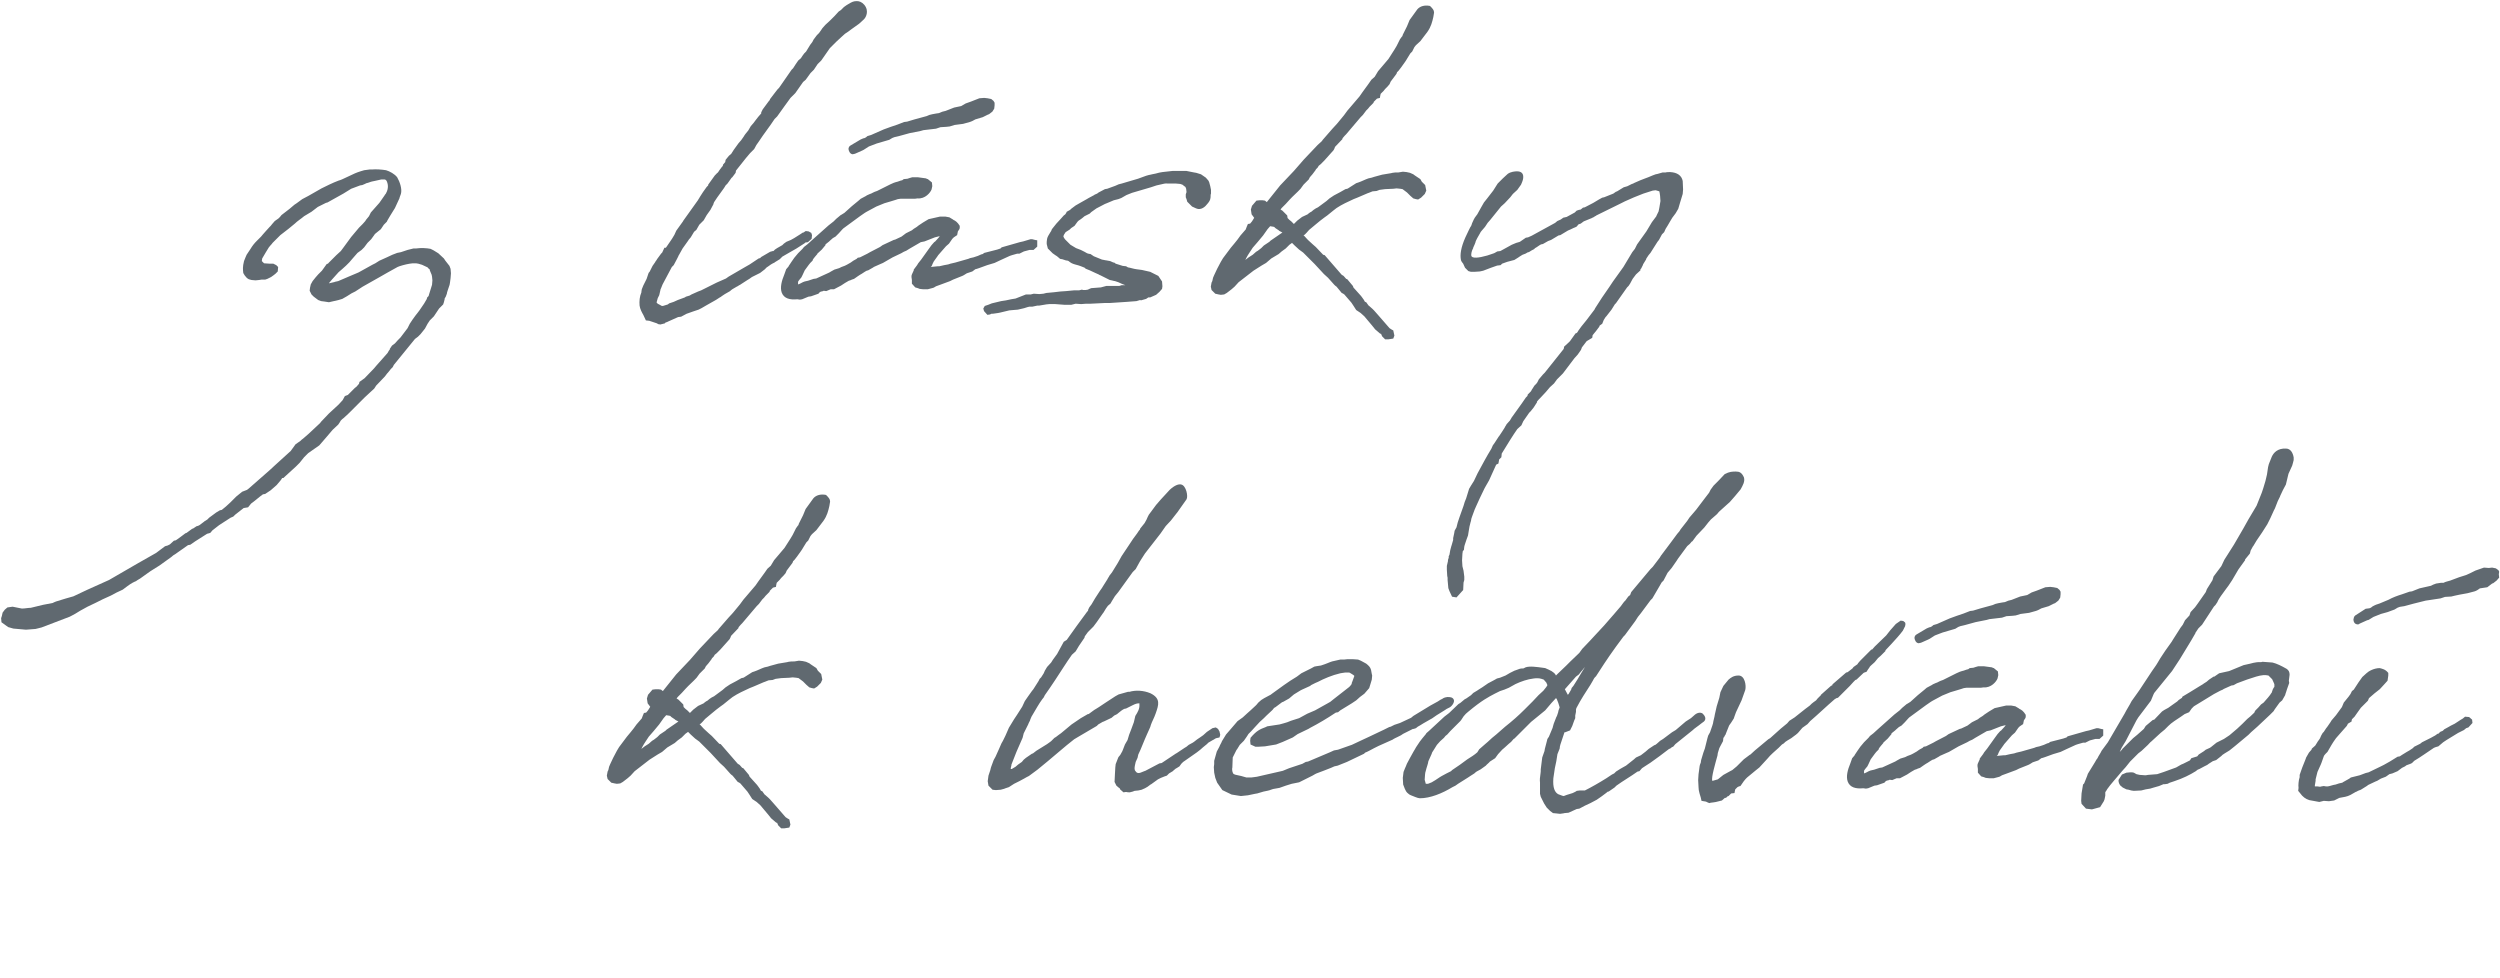
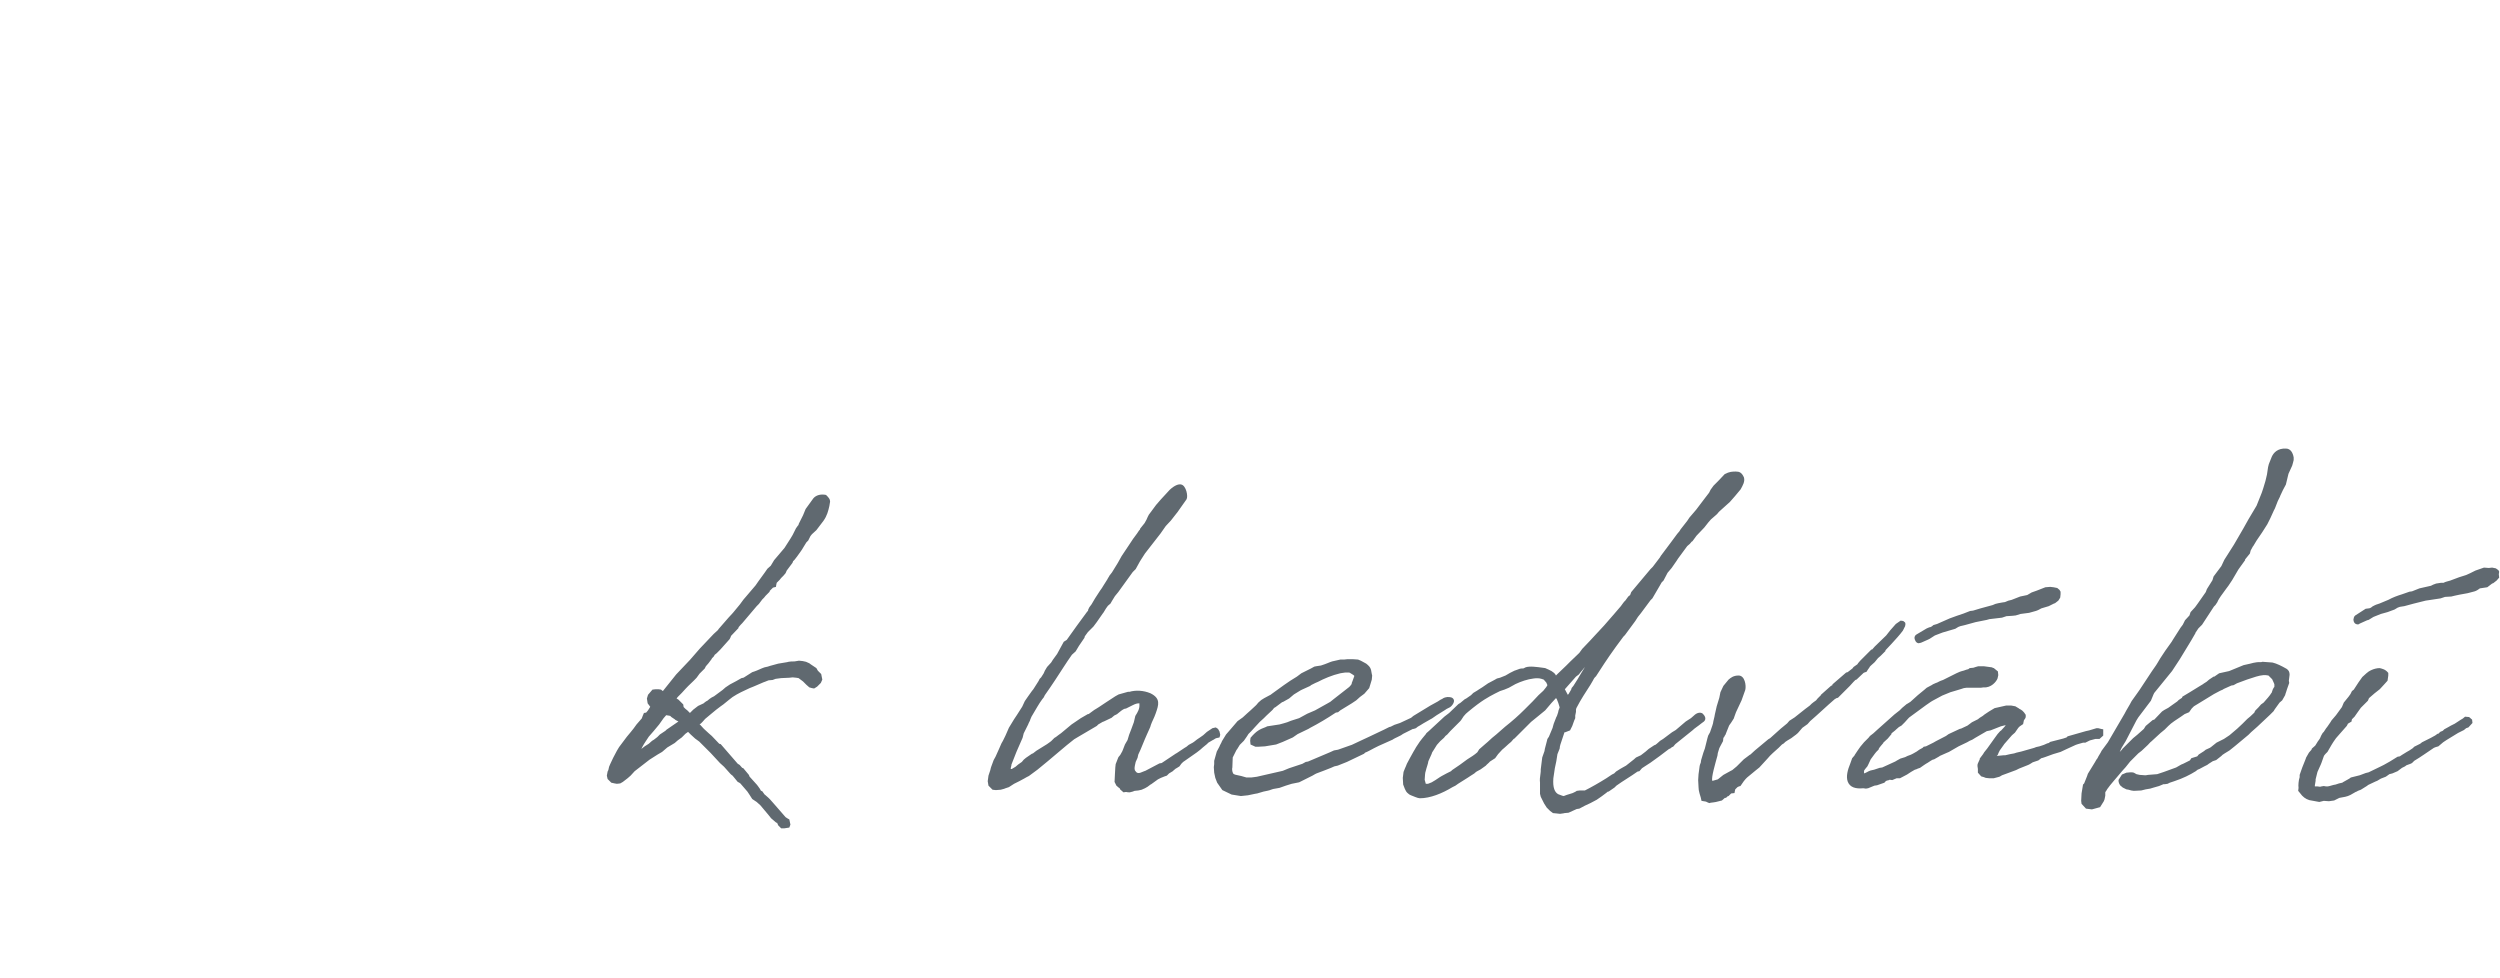
<svg xmlns="http://www.w3.org/2000/svg" width="363" height="142" viewBox="0 0 363 142" fill="none">
-   <path d="M47.761 41.139L48.462 40.977C48.462 40.977 48.569 40.977 48.623 40.923L49.108 40.815L50.239 40.331L50.615 40.169L52.015 39.577L52.123 39.523L53.092 38.985L54.062 38.446L54.492 38.231L55.085 37.854L56.161 37.369L56.969 36.992L57.669 36.723L58.208 36.615L59.177 36.292L60.038 36.077H60.415C61.115 35.969 61.977 36.023 62.515 36.131L62.946 36.346L63.646 36.777L64.454 37.531L64.669 37.854L65.261 38.608L65.423 39.038L65.477 39.685L65.423 40.385C65.369 40.761 65.315 41.408 65.208 41.569L64.992 42.215C64.939 42.323 64.885 42.592 64.885 42.646L64.723 43.077L64.561 43.346V43.454L64.454 43.885L64.346 44.208L63.754 44.8L63 45.931L62.408 46.523L62.085 47.008L61.708 47.708L61.062 48.515L60.685 48.892L60.254 49.215L57.185 52.985L57.023 53.308L56.754 53.577L56.323 54.115L56.215 54.223L55.892 54.654L54.761 55.839L54.654 55.946C54.546 56.054 54.438 56.323 54.331 56.431L53.685 57.023L52.931 57.723L50.669 59.985L49.915 60.685C49.808 60.739 49.592 60.954 49.485 61.062C49.377 61.223 49.215 61.546 49.108 61.654L48.3 62.408L47.385 63.485L46.361 64.669L44.746 65.8L44.154 66.392L43.508 67.2L42.969 67.739L41.139 69.408H40.977L40.761 69.731L40.169 70.431L39.308 71.185L38.5 71.723L38.177 71.777C37.639 72.154 36.992 72.746 36.454 73.123L36.023 73.662L35.377 73.769L34.139 74.739L33.869 75.008L33.492 75.169L31.823 76.246L30.854 77L30.531 77.377L30.154 77.485H30.1L28.323 78.615L27.623 79.1L27.3 79.154L26.385 79.8L25.846 80.177L25.469 80.446C25.254 80.554 25.038 80.715 24.877 80.877L23.154 82.115L22.292 82.654C21.646 83.031 21 83.569 20.354 84C20.192 84.108 19.869 84.269 19.762 84.377C19.492 84.485 19.115 84.646 18.469 85.131L17.823 85.615L16.908 86.046L16.1 86.477L14.915 87.015L13.946 87.5L12.708 88.092L11.631 88.685L10.931 89.115L10.123 89.546L6.031 91.108L5.169 91.323L3.769 91.431L1.938 91.269L1.185 91.054L0.215 90.354L0.162 89.761L0.269 89.439L0.377 88.954L0.7 88.523L1.077 88.2L1.831 88.092L3.177 88.362C3.608 88.362 4.092 88.254 4.469 88.254L6.246 87.823L7.646 87.554C7.7 87.5 8.023 87.392 8.131 87.338L9.531 86.908L10.662 86.585L12.6 85.669L15.831 84.215L19.923 81.846L22.669 80.285L23.962 79.315L24.338 79.208L24.662 79.046L25.254 78.508L25.523 78.454C25.954 78.185 26.546 77.7 26.923 77.431L27.085 77.377L27.892 76.785L28.054 76.731L28.538 76.408L28.754 76.354L28.969 76.246L29.615 75.761L29.669 75.708L30.1 75.439L30.369 75.169L31.392 74.415L31.931 74.092L32.2 74.038L32.792 73.554L33.438 72.962L34.3 72.1L35.161 71.4L35.861 71.131L36.077 70.969L39.146 68.277L39.846 67.631L42.215 65.477L42.915 64.508L43.615 64.023L43.669 63.969C43.723 63.915 43.885 63.754 43.992 63.7L44.8 63L46.469 61.438L46.631 61.223L47.761 60.038L49.161 58.746L49.754 58.1L50.077 57.508L50.508 57.346L51.531 56.323L51.746 56.161L52.123 55.731C52.177 55.623 52.177 55.515 52.177 55.462L52.931 54.923L54.331 53.469L54.6 53.146L56.269 51.261L56.485 50.885L56.592 50.777V50.669L56.915 50.185L57.346 49.861C57.508 49.646 57.992 49.161 58.154 49L59.177 47.654L59.5 47.008L59.931 46.361L60.361 45.769L60.577 45.5C60.739 45.285 61.008 44.962 61.492 44.208L61.6 44.046L61.977 43.4C61.977 43.185 62.085 43.131 62.246 42.969V42.915L62.731 41.354C62.731 41.139 62.785 40.923 62.785 40.708L62.731 40.169L62.677 39.9L62.408 39.254V39.146C62.354 39.092 62.139 38.931 62.085 38.823L61.277 38.446L60.739 38.285C60.577 38.285 60.523 38.231 60.415 38.231H59.931C59.339 38.285 58.639 38.446 57.992 38.661L57.723 38.769L56.269 39.577L55.139 40.223L52.661 41.623L51.585 42.323L51.477 42.377L51.046 42.592C50.669 42.861 50.077 43.185 49.7 43.4L49.161 43.562L48.731 43.669L48.462 43.723L47.761 43.885L47.062 43.777L46.631 43.723L46.2 43.562L45.554 43.077L45.231 42.754L44.962 42.215L45.015 41.785L45.123 41.3L45.392 40.815L45.823 40.277L46.2 39.846L46.739 39.308L47.438 38.339L47.6 38.285C47.654 38.285 47.654 38.231 47.708 38.177L48.839 37.046L49.485 36.454L49.808 36.023L50.992 34.408L52.123 33.062L52.661 32.523L53.092 32.038V31.985L53.577 31.392L53.846 30.854L55.085 29.454L55.839 28.377C55.892 28.215 56 28.215 56.054 28.054C56.269 27.677 56.323 27.354 56.323 27.031C56.323 26.762 56.215 26.385 56.108 26.223C56 26.115 55.946 26.061 55.839 26.061H55.354L54.385 26.277L54.115 26.331C53.792 26.385 53.523 26.546 53.2 26.6L52.985 26.708L52.608 26.869L52.285 26.923L50.992 27.408L49.861 28.108L47.546 29.4L47.331 29.454L46.146 30.046L45.231 30.746L44.154 31.392C43.723 31.769 43.185 32.092 42.808 32.469L41.892 33.223L40.708 34.139L39.577 35.269C39.523 35.377 39.361 35.538 39.308 35.592L39.038 35.915L38.608 36.615L38.069 37.531C38.069 37.692 38.015 37.746 38.015 37.908L38.339 38.231L39.146 38.285H39.685L40.115 38.5L40.385 38.769L40.331 39.415L40.008 39.739L39.739 39.954L39.361 40.223L38.823 40.492L38.5 40.6H37.962L37.639 40.654L37.1 40.708L36.508 40.654L36.131 40.546C35.646 40.331 35.323 39.631 35.323 39.631C35.269 39.146 35.215 38.769 35.431 37.908L35.646 37.369L35.808 36.992L36.346 36.185C36.669 35.646 36.938 35.323 37.315 34.946L37.908 34.354L38.177 34.031L38.608 33.546L39.146 32.954L39.308 32.792L39.523 32.523L39.9 32.092L40.438 31.715L40.654 31.5L40.869 31.231L42.054 30.315L42.754 29.723L43.077 29.508L43.885 28.915L44.8 28.431L46.685 27.354C47.331 27.031 48.3 26.546 49.161 26.223C49.538 26.115 49.646 26.061 50.669 25.577C51.208 25.308 51.8 25.038 52.339 24.877L52.877 24.715L53.685 24.608H54.008C54.6 24.554 55.408 24.608 56.054 24.715C56.592 24.877 57.292 25.254 57.669 25.738C58.046 26.385 58.423 27.462 58.208 28.162C58.154 28.377 58.046 28.538 57.992 28.808L57.346 30.208L57.077 30.639L56.646 31.338C56.538 31.554 56.269 31.931 56.161 32.2L55.731 32.631L55.623 32.792L55.3 33.277L54.438 33.977L54.331 34.139L53.9 34.731L53.361 35.269L52.877 35.915L52.5 36.292L51.908 36.723L51.154 37.585C50.669 38.231 49.861 38.931 49.161 39.523L48.192 40.6L47.923 40.923L47.869 40.977L47.761 41.139ZM102.774 41.677L104.066 41.031C104.713 40.761 105.036 40.6 105.413 40.438L105.79 40.169L108.105 38.823L108.859 38.392L109.343 38.069L110.151 37.531L110.366 37.477L110.528 37.315L111.82 36.562L112.197 36.454H112.305L112.52 36.239L112.843 36.023L113.597 35.592L113.813 35.377L114.19 35.108L114.836 34.839L115.32 34.569L116.343 33.923C116.451 33.815 116.559 33.761 116.666 33.761L116.99 33.546L117.42 33.6L117.797 33.815L117.905 34.139L117.851 34.677L117.313 35.161L116.936 35.215L116.828 35.323C115.859 35.969 115.32 36.292 114.62 36.669L113.597 37.261L113.22 37.639L112.52 38.069L112.466 38.123C112.09 38.285 111.766 38.5 111.497 38.715C111.282 38.823 111.174 38.985 111.066 39.092L110.366 39.631L109.182 40.223L108.805 40.492L108.536 40.654L107.62 41.246L107.459 41.354C107.297 41.408 107.136 41.569 106.974 41.623L106.328 42C106.22 42.054 106.005 42.269 106.005 42.269L105.251 42.7L104.766 43.023L104.713 43.077C104.39 43.239 104.066 43.508 103.743 43.669L102.505 44.369L101.859 44.746L101.428 44.962L100.62 45.231L99.867 45.5L99.705 45.554L98.897 45.985L98.466 46.038L97.013 46.685L96.797 46.792H96.689L96.528 46.954L95.882 47.115L95.559 47.062L95.397 46.954L94.266 46.577C94.159 46.577 93.836 46.523 93.782 46.523L93.405 45.715C93.243 45.446 92.92 44.854 92.867 44.369C92.813 43.723 92.867 43.077 93.136 42.431V42.323L93.189 42L93.405 41.462L93.889 40.492L94.159 39.685C94.213 39.523 94.32 39.523 94.374 39.361L94.751 38.608L95.128 38.069C95.182 37.908 95.343 37.8 95.397 37.639L95.99 36.831L96.151 36.669L96.474 35.969H96.689L97.389 34.946L97.605 34.623L97.928 34.085L98.197 33.492L99.166 32.146L99.22 32.038L101.374 29.023C101.428 28.861 101.536 28.808 101.59 28.646L102.074 27.892L102.613 27.139L102.828 26.923V26.815L103.797 25.469L104.013 25.254C104.066 25.146 104.228 25.092 104.282 24.985L104.497 24.662L104.82 24.231L104.928 24.123C104.982 24.015 104.982 23.962 104.982 23.908L105.305 23.531C105.305 23.423 105.359 23.262 105.359 23.208L105.843 22.615L106.166 22.346L106.543 21.754L107.243 20.785L107.62 20.354L107.997 19.815C108.105 19.6 108.374 19.277 108.643 18.954L109.02 18.308L109.397 17.877L109.72 17.446C109.882 17.231 110.097 16.962 110.097 16.962L110.474 16.531L110.528 16.477V16.315L110.743 15.885L111.659 14.646L111.766 14.539C111.766 14.485 111.82 14.377 111.82 14.377L112.52 13.461L112.897 12.977L113.113 12.761L114.943 10.123L115.159 9.908C115.374 9.531 115.697 9.1 115.913 8.777L116.29 8.454C116.397 8.238 116.666 7.915 116.774 7.754L117.043 7.485L117.636 6.515L117.959 6.085L118.12 5.762L118.605 5.115L118.928 4.792L119.197 4.415L119.413 4.092L119.843 3.608L120.597 2.908L121.19 2.315L121.782 1.669L122.105 1.454L122.536 1.023L122.913 0.754L123.182 0.592C123.72 0.269 123.936 0.162 124.42 0.162C124.743 0.162 125.12 0.269 125.497 0.7C126.251 1.615 125.713 2.585 125.39 2.854L124.743 3.446L123.613 4.254L123.182 4.577L122.697 4.9L122.159 5.385L121.459 6.031L120.49 7L119.251 8.777L118.713 9.315L118.174 10.123L117.69 10.608L116.99 11.577L116.613 11.9L115.482 13.515L114.782 14.215L113.92 15.4L112.843 16.908L112.466 17.285C111.766 18.361 110.905 19.439 110.205 20.515L109.828 21.054L109.505 21.646L108.913 22.238L108.32 22.939L106.866 24.769C106.866 24.877 106.813 24.985 106.813 25.092L106.328 25.738C106.274 25.792 106.166 25.846 106.166 25.9L105.628 26.654L105.359 26.923L105.197 27.192L105.09 27.354L104.12 28.7L103.69 29.346C103.636 29.454 103.582 29.615 103.582 29.669L103.151 30.477L102.613 31.231L102.182 31.985L101.536 32.631L101.105 33.385L100.782 33.654L100.297 34.462C100.19 34.623 100.028 34.731 99.92 34.946L99.113 36.077L98.574 37.046C98.52 37.1 98.52 37.1 98.52 37.154L98.305 37.585L97.82 38.5L97.551 38.769L96.205 41.3L95.99 41.839C95.936 41.892 95.882 42.108 95.882 42.161L95.72 42.861L95.505 43.292L95.343 43.885V43.938L95.559 44.154H95.613L96.097 44.423H96.259L96.959 44.208L97.174 44.046L97.82 43.831L98.413 43.562L99.436 43.185L99.597 43.077L100.136 42.915L100.405 42.754L101.374 42.323L101.805 42.161L102.774 41.677ZM133.754 37.692L134.83 36.185L135.261 35.592L135.692 35.108H135.746L136.284 34.515L136.446 34.3H136.392L135.746 34.462L134.238 35.054L133.7 35.161L132.03 36.131L131.6 36.4L131.223 36.562L130.846 36.777L129.607 37.369L128.207 38.177L127.83 38.339L126.861 38.769L126.807 38.823L126.054 39.254L125.838 39.308C125.515 39.469 125.192 39.739 124.869 39.9L124.546 40.115L124.007 40.492L123.684 40.6C123.63 40.654 123.307 40.761 123.254 40.761C122.877 40.977 122.5 41.192 122.123 41.462L121.1 42H120.615L119.969 42.269L119.592 42.215C119.484 42.323 119.377 42.269 119.107 42.377C119 42.431 118.838 42.646 118.838 42.646L117.761 43.023L117.384 43.077L116.469 43.454L116.146 43.508L115.769 43.454C114.692 43.562 113.83 43.346 113.507 42.485C113.238 41.731 113.507 40.761 113.884 39.846L114.154 39.092L114.477 38.715C114.477 38.715 114.53 38.661 114.53 38.608L114.961 37.962L115.338 37.423L115.877 36.777L116.523 36.131L116.738 35.861L117.223 35.485L117.815 34.946L120.292 32.739L121.046 32.146L121.423 31.769L122.069 31.231L122.177 31.177L122.607 30.908L123.684 29.939L124.6 29.185L124.977 28.861L125.784 28.431L125.838 28.377L126.323 28.162L126.484 28.108C126.646 28.054 126.807 27.892 127.346 27.731L129.284 26.762L129.769 26.546L130.092 26.439C130.415 26.385 130.684 26.223 131.007 26.169L131.223 26.008L131.761 25.954L132.084 25.846L132.461 25.738H133.269L134.454 25.9C134.507 25.954 134.669 26.008 134.723 26.008L135.315 26.492L135.369 27.031L135.261 27.515C135.1 27.946 134.346 28.915 133.215 28.808C133.107 28.808 132.946 28.861 132.838 28.861H130.738L130.361 28.915L130.038 29.023L129.338 29.238L128.423 29.508L127.238 29.992L125.838 30.746L125.569 30.908L124.869 31.392L122.446 33.169L122.284 33.331L121.8 33.869L121.315 34.354L120.938 34.569L120.507 34.946L120.4 35.054L119.861 35.485V35.592L119.323 36.239L118.677 36.831V36.885L118.354 37.261L118.138 37.531L118.03 37.692C118.03 37.746 117.977 37.854 117.977 37.854L117.654 38.177L117.438 38.446L116.846 39.254L116.523 39.954L116.361 40.277L116.092 40.6L115.93 40.815L115.877 40.923V41.3C116.254 41.192 116.469 40.977 116.846 40.869L117.33 40.761L118.138 40.492L118.515 40.438L120.4 39.577L120.669 39.415L121.154 39.146L121.854 38.931L122.177 38.769C122.607 38.608 122.607 38.661 123.523 38.123L123.9 37.854L124.384 37.585L124.546 37.423L124.869 37.369L125.515 37.046L125.946 36.831L126.323 36.615L127.777 35.861L128.154 35.592L129.769 34.839L129.984 34.785L130.9 34.354L131.546 33.869L132.407 33.438L132.677 33.223L133.107 32.954L133.377 32.739L134.023 32.308L134.83 31.823L136.5 31.446H137.254L137.846 31.554L138.384 31.877L138.438 31.931C138.707 32.038 139.03 32.254 139.354 32.792V33.115L139.3 33.277L139.084 33.6L138.977 34.139L138.492 34.462L138.277 34.677L137.792 35.377L137.361 35.754L136.23 37.046L136.123 37.208L135.584 37.962L135.423 38.285L135.315 38.554C135.261 38.715 135.154 38.715 135.154 38.769C135.315 38.769 135.423 38.715 135.638 38.715L136.177 38.661H136.392L137.092 38.5L137.684 38.392L138.007 38.285L138.707 38.123L140.592 37.585L140.861 37.477L141.346 37.369L141.992 37.154L142.477 36.938L142.692 36.885L142.907 36.723L144.792 36.239L145.277 36.077L145.438 35.915L148.077 35.161L148.561 35.054L149.638 34.731C149.692 34.731 150.015 34.731 150.069 34.785C150.23 34.839 150.554 34.892 150.607 34.892V35.808L150.069 36.292H149.477L148.669 36.508L148.023 36.831H147.7L146.946 37.046L146.623 37.154L145.33 37.746L144.415 38.177L143.338 38.5L142.154 38.931L141.83 39.038L141.615 39.092L141.184 39.415L140.7 39.577L140.377 39.685L139.946 39.954L139.73 40.062L138.384 40.6L137.954 40.815L136.5 41.354L135.907 41.569C135.8 41.623 135.584 41.785 135.53 41.785L134.723 42H134.023L133.538 41.946L133.269 41.839L132.892 41.731L132.407 41.192V40.654C132.354 40.385 132.3 40.062 132.407 39.846L132.677 39.254V39.146L133.161 38.5L133.323 38.231L133.754 37.692ZM133.7 19.008L132.084 19.331L130.523 19.762C129.984 19.923 129.823 19.815 129.123 20.3L128.207 20.569L127.292 20.838L126.161 21.269L125.407 21.754L125.192 21.861L124.223 22.292C124.115 22.346 124.061 22.346 123.792 22.4C123.415 22.346 123.254 21.969 123.2 21.646C123.2 21.431 123.307 21.215 123.523 21.108L124.977 20.246L125.354 20.085C125.515 20.085 125.73 19.977 125.946 19.762C126.107 19.708 126.323 19.654 126.484 19.6L126.969 19.385L128.315 18.792C129.015 18.523 129.661 18.308 130.307 18.092L131.277 17.715L131.707 17.662L132.784 17.338L134.561 16.854L134.938 16.692L135.369 16.585L135.961 16.477L136.338 16.423C136.661 16.262 136.984 16.154 137.307 16.1L138.546 15.615L139.569 15.4L140.215 15.023L140.969 14.754L142.207 14.269L142.907 14.215L143.392 14.269L143.93 14.377L144.254 14.646L144.415 14.915V15.292L144.361 15.777L144.092 16.208L143.607 16.585L143.446 16.639L142.692 17.015L141.615 17.338C141.454 17.446 141.023 17.662 140.807 17.715L139.838 17.985L138.6 18.146L137.9 18.361L137.415 18.415L136.554 18.469L135.907 18.685L134.077 18.9L133.7 19.008ZM175.837 27.569V28.108C175.783 28.215 175.783 28.323 175.783 28.377C175.783 28.754 175.783 29.077 175.298 29.615C175.029 29.992 174.383 30.585 173.683 30.262L173.09 29.992L172.39 29.292L172.283 28.915L172.175 28.646V28.215L172.283 27.892L172.229 27.408L172.121 27.139L171.96 27.031L171.69 26.815L171.367 26.708C171.152 26.708 170.99 26.654 170.775 26.654H169.537C169.267 26.6 169.052 26.654 167.921 26.923L167.114 27.192L164.367 28L163.56 28.323L162.806 28.754L162.375 28.915L161.729 29.077L160.706 29.508L160.437 29.615L159.198 30.262L158.444 30.8L158.229 31.015L157.475 31.392L157.152 31.662L156.937 31.823L156.614 32.038L156.452 32.2L156.021 32.792L155.537 33.115L155.321 33.331L154.729 33.708C154.567 33.923 154.406 34.192 154.406 34.354L154.514 34.569L154.675 34.785L155.429 35.538L155.698 35.7L156.237 36.023C156.452 36.077 156.721 36.239 156.937 36.292L157.475 36.562L157.852 36.777C157.96 36.831 158.229 36.885 158.337 36.885L158.821 37.208L160.006 37.692C160.167 37.692 160.437 37.8 160.598 37.8L161.19 37.908L161.675 38.123H161.783L161.998 38.285L163.021 38.608C163.183 38.608 163.344 38.661 163.506 38.661L163.775 38.823C164.152 38.877 164.583 39.038 165.014 39.092C165.229 39.092 165.606 39.2 165.821 39.2L167.006 39.469L168.19 40.062L168.729 40.869L168.783 41.569L168.729 41.946L168.352 42.377L167.867 42.808L167.006 43.185H166.737L166.414 43.4L165.66 43.615L165.552 43.562L165.014 43.723L163.614 43.831L161.19 43.992H160.49L158.337 44.1H157.69L156.99 44.154L156.183 44.1L155.537 44.261H154.621L153.221 44.154H152.36L151.821 44.208H151.875L150.906 44.369H150.637L149.883 44.531H149.452C149.129 44.585 148.806 44.746 148.483 44.8L147.783 44.962L147.137 45.015L146.544 45.069L145.198 45.392L144.929 45.446L144.175 45.554H143.96L143.744 45.661L143.367 45.715L142.883 45.177L142.775 44.8L142.99 44.423L143.475 44.261L144.014 44.046L145.36 43.723L146.06 43.615L146.814 43.454L147.46 43.346L148.967 42.754H149.667L150.098 42.646L150.906 42.7L151.498 42.646L151.929 42.538L153.06 42.431L153.975 42.323L154.783 42.269L155.914 42.161H156.667L157.098 42.054L157.26 42.108H157.637C157.798 42.108 157.798 42.054 157.96 42.054C158.014 42 158.337 41.892 158.444 41.839L159.844 41.731L160.652 41.515H162.537L162.86 41.408H163.398L162.967 41.246L162.375 40.977L161.89 40.815C161.729 40.815 161.514 40.708 161.406 40.708L161.137 40.654L159.737 39.954C159.629 39.954 159.575 39.846 159.521 39.846L159.037 39.631L158.229 39.254L157.69 39.038C157.529 38.985 157.583 38.877 157.367 38.823C157.044 38.715 156.937 38.608 156.075 38.392C155.698 38.285 155.483 38.177 155.16 37.908L155.052 37.854C154.944 37.854 154.783 37.8 154.729 37.8L154.244 37.639C154.137 37.639 153.975 37.585 153.921 37.585L153.544 37.261L153.329 37.1L153.383 37.154L152.844 36.777L152.144 36.077L151.983 35.431V35.108L152.037 34.677C152.09 34.408 152.252 34.139 152.521 33.708L152.629 33.546C152.629 33.492 152.737 33.331 152.737 33.277L153.383 32.469L154.029 31.769L154.46 31.285L154.675 31.123C154.729 31.069 154.89 30.8 154.89 30.746L155.375 30.477L155.537 30.315L156.183 29.831L156.937 29.4L157.798 28.915L158.067 28.754L158.875 28.323L158.929 28.269L159.306 28.108L159.521 27.946L160.437 27.462L160.76 27.408L161.944 26.977L162.429 26.762L162.86 26.654L164.314 26.223L165.229 25.954L166.414 25.523L166.79 25.415L167.06 25.361C167.06 25.361 167.114 25.361 167.275 25.308L167.814 25.2C168.137 25.092 168.46 25.038 168.783 24.985L170.237 24.823H172.283L173.36 25.038L173.683 25.092L174.383 25.308L175.083 25.792L175.46 26.223L175.567 26.439L175.729 27.031L175.837 27.569ZM197.565 17.015L195.465 19.492L195.249 19.708L194.926 20.085V20.192L193.849 21.323C193.795 21.485 193.688 21.754 193.634 21.808L192.288 23.315L191.749 23.854L191.48 24.069L191.318 24.338L191.049 24.608V24.662L190.565 25.308L190.188 25.738L190.026 26.061L189.272 26.815L188.841 27.408C188.357 27.946 187.711 28.485 187.226 29.023L186.688 29.615L186.095 30.208L185.934 30.423L186.203 30.585L186.903 31.285L186.957 31.662L187.226 31.931L187.495 32.146L187.872 32.523L188.357 32.038L189.057 31.5L189.865 31.123L189.918 31.069C190.026 31.015 190.134 30.854 190.403 30.746L190.726 30.477L191.049 30.262L191.372 30.1L192.611 29.185L193.041 28.808L193.688 28.377L194.603 27.892L195.357 27.462L195.626 27.408L195.734 27.354L196.918 26.6L197.241 26.492C197.726 26.331 198.211 26.061 198.695 25.9L199.18 25.792L199.503 25.685L200.688 25.361L201.98 25.146C202.088 25.146 202.088 25.092 202.195 25.092C202.411 25.038 202.734 25.038 203.057 25.038L203.703 24.931L204.241 24.985L204.726 25.092L205.211 25.308L205.426 25.469L206.234 26.008L206.449 26.385L206.934 26.869L207.095 27.677L206.88 28.162L206.341 28.7L205.911 28.969L205.588 28.915L205.211 28.808L204.78 28.431L204.295 27.946L203.649 27.462L203.326 27.408L202.788 27.354L202.303 27.408L201.118 27.462L200.311 27.569L199.88 27.731L199.288 27.785L198.749 28L198.588 28.054L197.08 28.7L196.541 28.915C195.734 29.292 194.872 29.669 194.065 30.208L193.58 30.585L192.718 31.285L192.341 31.554C191.911 31.877 191.48 32.2 191.049 32.577L190.08 33.385C189.918 33.6 189.541 33.977 189.434 34.085L189.272 34.139L189.811 34.731L189.972 34.892L190.618 35.485L191.049 35.861L192.126 36.992C192.18 36.992 192.341 37.046 192.341 37.046L194.818 39.9L195.088 40.062L195.465 40.492C195.518 40.492 195.626 40.546 195.626 40.546L196.434 41.515L196.541 41.785L196.649 41.892L197.618 42.969L197.78 43.185L198.049 43.562L198.157 43.777C198.211 43.831 198.318 43.885 198.372 43.885L198.641 44.261C198.695 44.315 198.749 44.423 198.803 44.423L199.288 44.854L199.503 45.069L199.934 45.554L200.311 45.985L201.765 47.654C201.926 47.761 202.249 47.977 202.303 47.977L202.465 48.731L202.303 49.161L201.603 49.269H201.118L200.688 48.839L200.526 48.462H200.418L199.665 47.815L199.234 47.277L198.103 45.931L197.565 45.446L196.918 45.015L196.541 44.423L196.218 43.938L195.195 42.754C195.141 42.7 194.872 42.538 194.818 42.538L194.065 41.623C193.957 41.569 193.795 41.408 193.741 41.354L192.826 40.331L192.234 39.792L190.888 38.339L189.218 36.669L188.626 36.239L187.98 35.646L187.603 35.269L187.226 35.538L186.688 36.077L186.095 36.508L185.665 36.885L184.588 37.531L183.834 38.177L183.188 38.554L182.003 39.308L179.849 40.977L179.257 41.623L178.826 42L178.126 42.538L177.749 42.754L177.265 42.808L176.941 42.754L176.457 42.646L175.918 42.108L175.811 41.623L175.918 41.031L176.026 40.815L176.134 40.331L176.295 39.954L176.726 39.038L177.265 38.015L177.588 37.477L178.395 36.4L178.718 35.969L179.257 35.323L179.688 34.785L180.118 34.192L180.818 33.385L180.872 33.331C180.926 33.115 181.141 32.685 181.195 32.523L181.518 32.469L181.788 32.146L182.057 31.715L182.111 31.608C182.057 31.554 182.057 31.608 182.057 31.554L181.734 31.123L181.626 30.423L181.788 29.885L182.434 29.131L182.918 29.077H183.295L183.672 29.131L183.941 29.346L185.88 26.923L187.872 24.823L189.326 23.154L191.318 21.054L191.965 20.462L192.018 20.354L193.472 18.685L194.118 17.985L195.141 16.746C195.357 16.477 195.626 16.046 195.841 15.831L197.403 14C197.941 13.192 198.588 12.385 199.126 11.577L199.611 11.146L200.095 10.338L201.603 8.562L202.465 7.215L202.788 6.677L203.272 5.708L203.541 5.331L203.649 5.223V5.115L204.295 3.823L204.672 2.908L205.803 1.346C206.18 0.915 206.826 0.7 207.634 0.862C208.011 1.238 208.226 1.454 208.226 1.831L208.118 2.477C207.957 3.177 207.795 3.877 207.257 4.631L206.234 5.977L205.588 6.569L205.372 6.838L205.049 7.485L204.78 7.754L204.349 8.454C204.241 8.615 204.08 8.938 203.972 9.046L203.434 9.8L203.057 10.285L202.841 10.5C202.841 10.554 202.788 10.715 202.734 10.769L201.926 11.846L201.765 12.223L201.441 12.6L201.118 12.923L200.903 13.192L200.472 13.623C200.418 13.785 200.365 14.215 200.365 14.215L199.934 14.323L199.449 14.808V14.915L198.857 15.508L198.641 15.777L198.372 16.046L197.888 16.692L197.565 17.015ZM181.303 37.369L181.895 36.992L182.38 36.562L182.649 36.4L183.134 36.023L183.511 35.646L184.318 35.108L184.48 34.946L186.203 33.761C186.041 33.654 185.718 33.546 185.665 33.438L185.18 33.115L185.018 32.954C184.965 32.954 184.911 32.9 184.426 32.846L184.049 33.277L183.403 34.192L182.595 35.161L181.895 35.969C181.626 36.4 181.195 36.992 180.98 37.423L180.818 37.746L181.303 37.369ZM226.991 31.608L227.476 31.5L228.66 30.854L228.929 30.585L229.253 30.477L229.522 30.423L229.845 30.154L230.114 30.1L231.353 29.454L232.16 28.969L232.645 28.7L232.914 28.646L234.26 28.108L234.637 27.838C234.691 27.838 234.799 27.785 234.799 27.785L235.768 27.192L236.145 27.085L236.306 27.031L236.953 26.708C237.006 26.708 237.168 26.654 237.329 26.546L238.191 26.169L238.891 25.9L239.322 25.738L239.968 25.469L240.399 25.308L240.668 25.254L241.422 25.038H241.853C242.014 24.985 242.337 24.985 242.499 24.985C243.522 25.038 244.168 25.469 244.329 26.277L244.383 27.515L244.329 28.162L243.953 29.4L243.683 30.315L243.306 30.962L242.822 31.608L242.499 32.146L242.122 32.792L241.853 33.223L241.637 33.708L241.314 34.031L240.883 34.839L240.668 35.108C240.291 35.754 240.022 36.077 239.645 36.723L239.376 37.046L239.053 37.531L238.999 37.692L238.568 38.392V38.446L238.299 38.985L238.191 39.092V39.254L237.545 39.846L237.06 40.492L236.683 41.192L236.468 41.515L236.253 41.731L234.583 44.1H234.529L233.991 44.962L233.237 45.931L233.129 46.038L232.86 46.469L232.645 47.008L232.268 47.277C232.268 47.331 232.214 47.385 232.214 47.438L231.729 48.085C231.676 48.192 231.514 48.3 231.46 48.408L231.245 48.677C231.245 48.785 231.191 49 231.191 49.054L230.383 49.538L229.683 50.454C229.683 50.562 229.576 50.669 229.576 50.777L229.091 51.477L228.606 52.015L226.937 54.223L226.076 55.085L225.645 55.677L225.053 56.215L224.46 56.915L223.706 57.723C223.545 57.885 223.276 58.154 223.168 58.315V58.423L222.683 59.177L222.253 59.715L222.037 59.931L221.176 61.169L220.906 61.761L220.314 62.3C219.668 63.215 218.914 64.454 218.053 65.854C218.053 66.015 217.999 66.231 217.999 66.392L217.676 66.715C217.676 66.877 217.568 67.2 217.568 67.308L217.245 67.469L216.222 69.731L215.576 70.862L214.876 72.315L214.337 73.5L214.122 73.985L213.745 75.008L213.691 75.169L213.637 75.331L213.583 75.654L213.529 75.815L213.368 76.462L213.206 77.431C213.206 77.538 213.153 77.7 213.153 77.754L212.937 78.346L212.883 78.508L212.668 79.154C212.668 79.208 212.614 79.315 212.614 79.369L212.56 79.854L212.399 80.015C212.399 80.123 212.345 80.338 212.345 80.392L212.291 81.362L212.345 82.223L212.506 82.869L212.614 83.731V84.215L212.506 84.592L212.453 85.669L211.483 86.746L210.837 86.638L210.46 85.831L210.299 85.4L210.191 84.215V83.892L210.137 83.623L210.083 82.708V82.169L210.245 81.469V81.308L210.353 80.985V80.769L210.46 80.554C210.514 80.123 210.622 79.638 210.729 79.315C210.729 79.261 210.783 79.208 210.783 79.154L210.999 78.4V78.131L211.16 77.377C211.16 77.269 211.214 77.108 211.214 77.054L211.483 76.569C211.645 75.708 212.129 74.577 212.506 73.446C212.614 73.069 212.722 72.692 212.883 72.369L213.314 70.969L213.637 70.431L214.014 69.838L214.499 68.815L214.553 68.708C215.199 67.523 215.845 66.285 216.545 65.154L216.76 64.669L217.029 64.292L217.622 63.377L217.676 63.323L218.106 62.677L218.483 62.085C218.537 61.923 218.699 61.761 218.753 61.6L219.237 61.062L219.399 60.792C219.399 60.792 219.453 60.739 219.453 60.685L220.96 58.585L221.553 57.723L221.768 57.508C221.822 57.4 221.822 57.346 221.822 57.292L222.253 56.861C222.36 56.754 222.414 56.538 222.522 56.431L222.791 56L223.06 55.731L223.222 55.515L223.437 55.085L224.029 54.385L224.299 54.115L227.045 50.669C227.099 50.508 227.099 50.4 227.099 50.346L227.799 49.7L227.96 49.538L228.768 48.408L228.929 48.354L229.037 48.246L229.199 47.977L229.629 47.385L230.329 46.523L231.514 44.962L231.622 44.746L232.591 43.239L233.668 41.677L234.206 40.869L235.714 38.769L237.006 36.615L237.383 36.131L237.706 35.485L239.053 33.6L239.86 32.254L240.506 31.392C240.453 31.446 240.722 30.908 240.829 30.692L240.937 30.154L241.099 29.185C241.099 28.969 241.045 28.7 241.045 28.431L240.991 28.054L240.937 27.785L240.776 27.731L240.399 27.623L239.968 27.677L238.622 28.108C237.76 28.431 236.737 28.861 235.929 29.238L235.176 29.615L231.783 31.285L231.729 31.338C231.568 31.392 231.406 31.554 231.245 31.608C231.191 31.608 231.191 31.608 231.137 31.662L229.953 32.146L229.522 32.469L229.199 32.577L228.929 32.9L228.714 33.008C228.391 33.115 228.068 33.331 227.745 33.438L227.637 33.492C227.314 33.654 226.883 33.977 226.56 34.139L226.291 34.192L225.214 34.839L224.783 35L224.029 35.431L223.76 35.485C223.437 35.646 223.222 35.861 222.899 36.023L222.737 36.185L222.414 36.346L221.983 36.615H221.876L221.499 36.831L221.068 36.992L220.637 37.261C220.529 37.369 220.368 37.423 220.314 37.477L219.883 37.746L218.86 38.015L218.106 38.285L217.891 38.5L217.46 38.554H217.406L216.491 38.877L215.36 39.308L214.876 39.415L214.068 39.469H213.583L213.206 39.361L212.722 38.877L212.453 38.285C212.453 38.285 212.129 37.908 212.129 37.746C211.968 36.992 212.129 35.915 212.776 34.462L213.26 33.438L213.476 33.008C213.637 32.792 213.691 32.631 213.745 32.415C213.906 32.038 214.068 31.662 214.337 31.338L214.499 31.123L215.037 30.154L215.468 29.4L215.899 28.861L216.814 27.677L217.46 26.654L218.214 25.9L218.914 25.254C219.345 24.931 219.991 24.877 220.26 24.877C220.853 24.877 221.176 25.146 221.176 25.685C221.176 25.954 221.122 26.223 220.853 26.815L220.314 27.569L219.668 28.162L219.291 28.646L218.483 29.508L217.945 29.992L216.383 31.931L216.006 32.361C215.845 32.577 215.683 32.9 215.522 33.062C215.306 33.331 214.929 33.708 214.929 33.815L214.499 34.569L214.337 34.892C214.283 35 214.229 35.161 214.229 35.215L214.122 35.485L213.906 35.969V36.023C213.691 36.4 213.583 36.885 213.637 37.154C213.745 37.531 214.66 37.477 215.953 37.1L216.437 36.938C216.545 36.885 216.976 36.777 217.029 36.723L217.406 36.508L217.837 36.454L217.945 36.4L219.506 35.538L220.153 35.269L220.529 35.161L220.691 35.108L221.553 34.515L221.876 34.462L222.36 34.246L222.468 34.192L225.806 32.361L226.129 32.092L226.614 31.877L226.991 31.608Z" fill="#606970" />
  <path d="M109.869 88.015L107.769 90.492L107.554 90.708L107.231 91.085V91.192L106.154 92.323C106.1 92.485 105.992 92.754 105.938 92.808L104.592 94.315L104.054 94.854L103.785 95.069L103.623 95.338L103.354 95.608V95.662L102.869 96.308L102.492 96.739L102.331 97.061L101.577 97.815L101.146 98.408C100.662 98.946 100.015 99.485 99.531 100.023L98.992 100.615L98.4 101.208L98.239 101.423L98.508 101.585L99.208 102.285L99.261 102.662L99.531 102.931L99.8 103.146L100.177 103.523L100.662 103.038L101.362 102.5L102.169 102.123L102.223 102.069C102.331 102.015 102.438 101.854 102.708 101.746L103.031 101.477L103.354 101.262L103.677 101.1L104.915 100.185L105.346 99.808L105.992 99.377L106.908 98.892L107.662 98.462L107.931 98.408L108.038 98.354L109.223 97.6L109.546 97.492C110.031 97.331 110.515 97.061 111 96.9L111.485 96.792L111.808 96.685L112.992 96.362L114.285 96.146C114.392 96.146 114.392 96.092 114.5 96.092C114.715 96.038 115.038 96.038 115.362 96.038L116.008 95.931L116.546 95.985L117.031 96.092L117.515 96.308L117.731 96.469L118.538 97.008L118.754 97.385L119.238 97.869L119.4 98.677L119.185 99.162L118.646 99.7L118.215 99.969L117.892 99.915L117.515 99.808L117.085 99.431L116.6 98.946L115.954 98.462L115.631 98.408L115.092 98.354L114.608 98.408L113.423 98.462L112.615 98.569L112.185 98.731L111.592 98.785L111.054 99L110.892 99.054L109.385 99.7L108.846 99.915C108.038 100.292 107.177 100.669 106.369 101.208L105.885 101.585L105.023 102.285L104.646 102.554C104.215 102.877 103.785 103.2 103.354 103.577L102.385 104.385C102.223 104.6 101.846 104.977 101.738 105.085L101.577 105.138L102.115 105.731L102.277 105.892L102.923 106.485L103.354 106.862L104.431 107.992C104.485 107.992 104.646 108.046 104.646 108.046L107.123 110.9L107.392 111.062L107.769 111.492C107.823 111.492 107.931 111.546 107.931 111.546L108.738 112.515L108.846 112.785L108.954 112.892L109.923 113.969L110.085 114.185L110.354 114.562L110.462 114.777C110.515 114.831 110.623 114.885 110.677 114.885L110.946 115.262C111 115.315 111.054 115.423 111.108 115.423L111.592 115.854L111.808 116.069L112.238 116.554L112.615 116.985L114.069 118.654C114.231 118.762 114.554 118.977 114.608 118.977L114.769 119.731L114.608 120.162L113.908 120.269H113.423L112.992 119.838L112.831 119.462H112.723L111.969 118.815L111.538 118.277L110.408 116.931L109.869 116.446L109.223 116.015L108.846 115.423L108.523 114.938L107.5 113.754C107.446 113.7 107.177 113.538 107.123 113.538L106.369 112.623C106.262 112.569 106.1 112.408 106.046 112.354L105.131 111.331L104.538 110.792L103.192 109.338L101.523 107.669L100.931 107.238L100.285 106.646L99.908 106.269L99.531 106.538L98.992 107.077L98.4 107.508L97.969 107.885L96.892 108.531L96.138 109.177L95.492 109.554L94.308 110.308L92.154 111.977L91.561 112.623L91.131 113L90.431 113.538L90.054 113.754L89.569 113.808L89.246 113.754L88.761 113.646L88.223 113.108L88.115 112.623L88.223 112.031L88.331 111.815L88.439 111.331L88.6 110.954L89.031 110.038L89.569 109.015L89.892 108.477L90.7 107.4L91.023 106.969L91.561 106.323L91.992 105.785L92.423 105.192L93.123 104.385L93.177 104.331C93.231 104.115 93.446 103.685 93.5 103.523L93.823 103.469L94.092 103.146L94.362 102.715L94.415 102.608C94.362 102.554 94.362 102.608 94.362 102.554L94.038 102.123L93.931 101.423L94.092 100.885L94.739 100.131L95.223 100.077H95.6L95.977 100.131L96.246 100.346L98.185 97.923L100.177 95.823L101.631 94.154L103.623 92.054L104.269 91.462L104.323 91.354L105.777 89.685L106.423 88.985L107.446 87.746C107.662 87.477 107.931 87.046 108.146 86.831L109.708 85C110.246 84.192 110.892 83.385 111.431 82.577L111.915 82.146L112.4 81.338L113.908 79.561L114.769 78.215L115.092 77.677L115.577 76.708L115.846 76.331L115.954 76.223V76.115L116.6 74.823L116.977 73.908L118.108 72.346C118.485 71.915 119.131 71.7 119.938 71.862C120.315 72.239 120.531 72.454 120.531 72.831L120.423 73.477C120.262 74.177 120.1 74.877 119.562 75.631L118.538 76.977L117.892 77.569L117.677 77.838L117.354 78.485L117.085 78.754L116.654 79.454C116.546 79.615 116.385 79.939 116.277 80.046L115.738 80.8L115.362 81.285L115.146 81.5C115.146 81.554 115.092 81.715 115.038 81.769L114.231 82.846L114.069 83.223L113.746 83.6L113.423 83.923L113.208 84.192L112.777 84.623C112.723 84.785 112.669 85.215 112.669 85.215L112.238 85.323L111.754 85.808V85.915L111.162 86.508L110.946 86.777L110.677 87.046L110.192 87.692L109.869 88.015ZM93.608 108.369L94.2 107.992L94.685 107.562L94.954 107.4L95.439 107.023L95.815 106.646L96.623 106.108L96.785 105.946L98.508 104.762C98.346 104.654 98.023 104.546 97.969 104.438L97.485 104.115L97.323 103.954C97.269 103.954 97.215 103.9 96.731 103.846L96.354 104.277L95.708 105.192L94.9 106.162L94.2 106.969C93.931 107.4 93.5 107.992 93.285 108.423L93.123 108.746L93.608 108.369ZM165.603 108.854L165.28 109.554L165.172 110.038L164.903 110.631L164.795 111.115C164.742 111.331 164.742 111.492 164.742 111.654L164.795 111.869L165.011 112.138L165.226 112.246C165.334 112.246 165.495 112.246 165.603 112.192L166.142 111.977L166.303 111.923L168.349 110.846L168.672 110.792L170.772 109.392C170.772 109.392 170.826 109.392 170.88 109.338L172.011 108.585L172.28 108.423L172.603 108.154L173.195 107.831C173.465 107.669 173.734 107.4 174.003 107.238L174.165 107.131L174.703 106.754L175.242 106.269L176.049 105.731L176.534 105.623L176.857 105.838L177.072 106.215L177.18 106.7L177.072 107.077L176.588 107.185C176.426 107.238 176.265 107.4 176.103 107.454L175.457 107.831L175.242 108.046L174.649 108.531C174.272 108.908 173.465 109.5 172.495 110.146L171.957 110.523L171.795 110.631L171.526 110.9L171.257 111.277L170.826 111.546L170.718 111.6C170.611 111.654 170.503 111.815 170.395 111.869L170.288 111.977L169.749 112.3L169.426 112.623L169.103 112.731L168.565 112.946L168.134 113.162L167.165 113.862L167.057 113.915L166.626 114.238L166.249 114.454L165.765 114.669L165.28 114.777L164.742 114.831L164.472 114.938L164.042 115.046C163.826 115.046 163.718 115.046 163.503 114.992C163.395 114.992 163.234 115.046 163.126 115.046L162.642 114.615C162.588 114.508 162.588 114.4 162.48 114.4L162.103 114.077L161.834 113.538L161.888 112.408L161.942 111.438L161.995 110.954L162.372 109.985C162.372 109.931 162.695 109.608 162.695 109.554L162.965 109.069L163.072 108.8L163.342 108.1L163.718 107.454C163.826 107.023 164.042 106.377 164.257 105.892L164.634 104.869L164.849 103.954C165.226 103.362 165.495 102.877 165.442 102.285V102.123C165.118 102.123 164.903 102.177 164.472 102.392L163.503 102.877L163.234 102.931C163.072 103.038 162.911 103.092 162.803 103.2L162.265 103.631L162.211 103.685L161.78 103.9L161.403 104.223L160.272 104.762L160.111 104.815L159.465 105.192L159.249 105.408L156.503 107.023L155.965 107.346L154.888 108.208L153.865 109.069L152.142 110.523L150.634 111.762L149.395 112.677L149.072 112.838L148.695 113.054L147.995 113.431L147.242 113.808L146.488 114.292L145.842 114.508H145.895L145.303 114.669L144.603 114.723L144.118 114.669L143.526 114.077L143.418 113.431L143.526 112.623L143.795 111.815C143.795 111.708 143.903 111.438 143.903 111.385L144.28 110.362L144.549 109.877L145.034 108.8L145.411 107.938L145.626 107.562C145.842 107.131 146.165 106.485 146.326 106.054L146.488 105.677L147.242 104.438L147.672 103.792L148.426 102.608L148.803 101.8L149.288 101.1L149.826 100.346L150.042 100.077L150.795 98.892L150.957 98.569L151.172 98.354L151.549 97.761L151.711 97.385L152.034 96.846L152.626 96.2C152.734 95.985 152.895 95.769 153.488 94.962L154.457 93.185L154.888 92.915C155.803 91.623 156.88 90.115 157.849 88.823L157.957 88.715C158.011 88.608 158.011 88.554 158.011 88.5L158.172 88.177L158.495 87.746L158.872 87.1L159.034 86.831L159.734 85.754L160.003 85.377L160.165 85.108L160.811 84.085C160.865 83.923 161.026 83.761 161.08 83.6L161.457 83.115L162.318 81.715L162.857 80.746L163.934 79.131L164.257 78.646C164.58 78.108 165.065 77.569 165.388 77.031L165.495 76.923C165.549 76.815 165.549 76.815 165.549 76.761L166.195 75.954L166.465 75.469L166.68 74.985C166.68 74.985 166.788 74.823 166.788 74.769L167.865 73.315L168.565 72.508L169.857 71.108C170.557 70.462 171.149 70.246 171.526 70.354C172.226 70.515 172.549 72.077 172.28 72.508L170.988 74.338L170.018 75.577L169.265 76.385L168.511 77.462L167.757 78.431L166.249 80.369L165.765 81.123L165.495 81.554L164.903 82.631L164.472 83.061L162.372 85.969L161.888 86.561L161.457 87.261L161.242 87.638L160.865 87.962L160.595 88.338C160.434 88.554 160.272 88.931 160.111 89.092L159.249 90.331L158.765 90.977L157.957 91.785L157.526 92.377C157.472 92.485 157.472 92.538 157.472 92.592L156.665 93.777L156.18 94.585L155.642 95.069C154.834 96.2 153.972 97.6 153.218 98.731C152.734 99.485 152.195 100.238 151.711 100.938L151.549 101.262L151.334 101.531C150.849 102.177 150.418 102.985 149.772 104.062L149.611 104.438C149.557 104.708 149.395 104.869 149.288 105.192L148.642 106.485L148.48 107.131L147.726 108.854C147.618 109.177 147.672 108.908 147.565 109.231L146.865 111.008C146.865 111.223 146.757 111.385 146.757 111.654H146.918L147.457 111.331L147.834 111.008L148.372 110.631L148.642 110.308L148.965 110.038L149.826 109.446L149.988 109.392L150.472 109.015L152.034 108.046L152.411 107.777L152.626 107.615L153.111 107.131L153.218 107.077C153.488 106.915 153.757 106.646 154.026 106.485L153.972 106.538L155.588 105.192L156.934 104.277L157.957 103.685H158.065C158.549 103.362 158.818 103.092 159.142 102.931L159.572 102.662L160.542 102.015L161.942 101.1L162.426 100.831L163.772 100.454H163.988C164.903 100.185 166.034 100.238 167.057 100.669C168.565 101.423 168.242 102.338 167.811 103.577C167.595 104.223 167.272 104.762 167.111 105.246C167.057 105.462 167.003 105.623 166.895 105.838C166.626 106.485 166.411 106.862 166.249 107.292L165.603 108.854ZM180.015 108.154L179.585 108.854C179.531 108.854 179.531 108.854 179.531 108.908L178.992 109.985C178.992 110.362 178.938 111.115 178.938 111.438C178.885 111.6 178.885 111.977 179.046 112.3C179.154 112.462 179.423 112.515 180.231 112.677L180.985 112.892H181.685L182.492 112.785L186.261 111.923L187.177 111.546L189.115 110.9L189.6 110.631L189.923 110.577L193.1 109.231L193.692 108.962L194.285 108.854L196.115 108.208L196.277 108.154C197.246 107.723 198.054 107.292 198.808 106.969L200.961 105.946L201.715 105.569L201.931 105.515L202.469 105.246L203.277 104.977L204.892 104.223L205.215 103.954L207.692 102.446L208.769 101.854C209.146 101.585 209.2 101.585 209.415 101.477C209.631 101.315 209.792 101.262 210.169 101.208C210.492 101.208 210.923 101.208 211.085 101.585C211.246 101.908 210.869 102.5 210.492 102.715L210.061 102.931L209.738 103.146L208.608 103.846L207.908 104.331L207.8 104.385L206.669 105.031L206.238 105.3L205.861 105.515L205.592 105.731L205.269 105.838H205.161L203.761 106.538C203.654 106.592 203.438 106.754 203.438 106.754L202.9 107.023C202.792 107.077 202.415 107.238 202.2 107.4L200.154 108.315L199.508 108.638C199.077 108.854 198.646 109.123 198.215 109.285L198.054 109.446L195.577 110.631L194.231 111.169L193.746 111.277L193.261 111.492C192.615 111.762 191.861 112.031 191.161 112.3C190.892 112.408 190.623 112.623 190.354 112.731L188.631 113.592L187.554 113.808L186.692 114.077L185.777 114.4L184.861 114.562L184.538 114.669C184.323 114.777 183.946 114.831 183.461 114.938L182.546 115.208L182.223 115.262L181.2 115.477L180.177 115.585L178.831 115.369L177.485 114.723L176.731 113.646L176.461 112.946L176.3 112.192L176.246 111.385L176.3 110.954V110.469L176.677 109.123L177.054 108.423C177.161 108.1 177.323 107.938 177.431 107.615L178.023 106.646L178.723 105.838L179.692 104.708L180.446 104.169L181.092 103.577L181.577 103.146L182.331 102.446L182.438 102.338C182.492 102.231 182.654 102.123 182.708 102.015L183.138 101.638L183.569 101.369L184.377 100.938L184.485 100.885L184.7 100.723C185.831 99.915 187.015 99 188.308 98.246L188.954 97.761L190.354 97.061L190.838 96.792L191.108 96.739L191.808 96.631C192.669 96.362 193.046 96.146 193.423 96.038L194.608 95.769H195.146C195.308 95.769 195.469 95.715 195.631 95.715H196.438C196.654 95.715 196.977 95.769 197.192 95.769C197.515 95.877 197.677 95.985 197.785 96.038L198.377 96.362C198.7 96.631 198.969 96.846 199.077 97.277L199.185 97.869L199.238 98.085L199.185 98.677L199.023 99.215L198.808 99.915L198.108 100.723L197.461 101.208L196.923 101.692L196.277 102.123L194.608 103.146L194.285 103.415L193.961 103.469C192.669 104.331 191.485 105.031 190.246 105.677L189.977 105.838L188.415 106.592L187.715 107.077L186.261 107.723L185.292 108.1L183.677 108.369L182.761 108.423H182.277L181.577 108.1L181.523 107.562L181.577 107.131C182.438 106.108 182.923 105.892 183.785 105.569C183.838 105.569 183.946 105.462 184 105.462C184.538 105.408 185.238 105.246 185.777 105.192L186.369 105.031L186.908 104.869L187.446 104.654L188.631 104.277L189.815 103.631L190.946 103.146C191.485 102.877 192.238 102.392 192.777 102.123L193.154 101.908L193.692 101.477L195.9 99.754C195.954 99.7 196.169 99.485 196.223 99.377C196.277 99.269 196.277 99.269 196.277 99.162L196.385 98.892L196.654 98.138C196.6 98.085 196.546 98.085 196.546 98.031L196.115 97.761C196.008 97.708 195.954 97.654 195.9 97.654H195.308L194.931 97.708L194.608 97.761C193.423 98.031 192.185 98.569 191.377 99L191 99.162L190.354 99.485L190.246 99.592L189.061 100.131L188.846 100.238L187.877 100.831L187.177 101.423L186.315 101.908L186.154 101.962L185.292 102.608C185.185 102.715 185.077 102.715 184.969 102.823C184.915 102.931 184.754 103.092 184.7 103.146L183.892 103.9L183.515 104.277L182.923 104.815L182.223 105.569L181.685 106.162L181.308 106.538C181.2 106.646 181.092 106.915 180.985 107.023L180.608 107.562L180.015 108.154ZM233.194 115.154L232.547 115.638L231.847 116.123L230.932 116.608L230.124 116.985L229.317 117.415L228.94 117.469L227.755 118.008L227.163 118.062C227.109 118.062 227.055 118.115 226.894 118.115L226.517 118.169L226.032 118.115L225.494 118.062L225.063 117.738L224.578 117.254L224.201 116.662L223.717 115.692L223.609 115.262V113.646C223.555 113.162 223.609 112.892 223.663 112.462C223.663 112.354 223.717 112.192 223.717 111.977V111.708L223.932 109.985L224.255 109.069C224.255 109.015 224.309 108.854 224.309 108.746L224.632 107.508C224.632 107.4 224.686 107.346 224.686 107.292L224.901 106.969L225.44 105.677L225.494 105.462L225.601 105.085L225.978 104.115C225.978 104.115 226.086 103.954 226.086 103.9L226.247 103.415C226.247 103.308 226.301 103.2 226.301 103.146L226.463 102.715L226.301 102.177L226.247 102.015L226.032 101.477L225.924 101.369L225.278 102.069L224.363 103.146L223.178 104.115L222.317 104.815L219.894 107.238L219.786 107.292L219.409 107.723L219.086 107.992L218.494 108.531L218.117 108.854L217.524 109.5L217.094 110.092L216.34 110.577C216.178 110.792 215.855 111.008 215.747 111.169L214.994 111.708L214.401 112.031C214.294 112.085 214.078 112.3 214.078 112.3L213.486 112.677L213.163 112.892L211.709 113.808L211.332 114.077L210.901 114.292C209.394 115.208 207.671 115.908 206.163 115.908C205.84 115.908 205.194 115.585 204.871 115.477C204.709 115.423 204.547 115.315 204.386 115.154C204.278 115.046 204.117 114.992 203.74 113.915L203.686 112.946L203.794 112.085L204.009 111.546C204.063 111.385 204.224 111.115 204.278 110.9L204.709 110.092L205.247 109.123L205.409 108.854L205.624 108.477L206.163 107.669L206.54 107.185L207.078 106.538V106.485L207.509 106.108L209.717 104.062L210.417 103.523L211.763 102.231L212.032 102.069L212.678 101.531L212.894 101.423L213.594 100.938L213.917 100.615L214.455 100.292L214.778 100.077L215.209 99.808L216.071 99.215L216.986 98.731L217.363 98.515L217.794 98.408L218.601 98.085L219.247 97.708L219.894 97.385L220.055 97.331L220.647 97.115C220.809 97.061 220.917 97.061 221.132 97.061C221.186 97.061 221.24 97.061 221.509 96.9C222.101 96.685 223.178 96.846 223.986 96.954C224.094 96.954 224.255 97.008 224.363 97.008L224.847 97.223L225.278 97.439C225.44 97.546 225.763 97.761 225.871 97.977L225.924 98.085L226.14 97.869L227.432 96.631L228.024 96.038L229.317 94.8L229.747 94.208L230.878 93.023L231.524 92.323L232.924 90.815L234.378 89.146L235.347 88.015C235.563 87.746 235.778 87.369 235.994 87.208L236.424 86.615L236.694 86.4L236.855 85.969L238.524 83.977L239.655 82.631L239.978 82.308L241.001 80.962L241.163 80.692L242.294 79.185L242.617 78.754L243.532 77.515L243.855 77.138L244.017 76.869L244.986 75.631L245.309 75.146L246.278 74.015L247.624 72.239L248.163 71.538L248.378 71.108L248.809 70.515L249.455 69.869L250.424 68.846C251.124 68.469 251.555 68.469 252.04 68.469C252.524 68.469 252.901 68.577 253.224 69.331C253.386 69.923 253.063 70.462 252.74 71.054L251.932 72.023L251.178 72.885L249.563 74.338C249.509 74.446 249.294 74.662 249.24 74.715L248.432 75.415L248.055 75.846L247.463 76.6L246.332 77.785L245.74 78.592L245.632 78.646L245.363 78.969L244.986 79.292L243.64 81.123C243.424 81.5 242.886 82.2 242.724 82.469L242.132 83.169L241.54 84.3L241.271 84.569L241.055 84.946L239.924 86.885L239.655 87.154L238.255 89.038L237.824 89.577L237.447 90.169L235.94 92.215L235.724 92.431L234.647 93.885C233.355 95.662 232.332 97.277 231.74 98.192C231.686 98.246 231.471 98.408 231.309 98.785L230.932 99.431C230.178 100.615 229.586 101.477 228.886 102.823C228.886 102.877 228.832 102.985 228.832 103.038V103.362L228.724 103.9V104.277L228.563 104.654L228.294 105.408L227.971 106.054L227.271 106.323H227.163L226.786 107.454L226.571 108.1C226.517 108.208 226.463 108.585 226.463 108.692L226.14 109.5L225.978 110.523L225.763 111.546L225.547 113C225.44 114.4 225.763 115.046 226.247 115.315L226.678 115.477C226.84 115.531 226.947 115.585 227.055 115.585L227.486 115.423L228.347 115.154C228.563 115.046 228.832 114.938 228.94 114.831L229.371 114.777H230.124C230.986 114.346 232.224 113.646 233.247 113L234.055 112.462L234.378 112.3L234.647 112.031L235.24 111.654L235.617 111.438L236.101 111.169C236.532 110.792 237.178 110.362 237.555 109.985L238.255 109.662L238.955 109.123L239.386 108.746L240.194 108.208L240.355 108.154L240.571 107.992L241.055 107.562L241.486 107.292L242.778 106.323L243.317 106L244.771 104.762L245.524 104.277L245.955 103.9C246.386 103.469 246.924 103.362 247.247 103.631C247.517 103.9 247.947 104.492 247.194 104.923L246.978 105.085C246.601 105.408 246.063 105.731 245.74 106.054L243.263 108.046L242.94 108.423L242.778 108.477L242.509 108.692L242.347 108.746C241.432 109.446 240.517 110.146 239.655 110.738L238.74 111.331L238.417 111.546L238.04 111.977L237.771 112.031C236.801 112.731 235.671 113.377 234.701 114.077L234.432 114.346L233.571 114.938H233.463L233.194 115.154ZM209.878 106.862L209.663 107.131L209.124 107.615L208.64 108.154L208.101 109.015C208.047 109.069 207.886 109.338 207.886 109.446L207.401 110.523C207.347 110.954 207.132 111.438 207.024 111.923C206.971 112.031 206.917 112.354 206.917 112.462L206.863 113.215L207.024 113.808H207.347L207.617 113.7L207.886 113.592L208.424 113.269L209.071 112.838L209.34 112.677L210.04 112.3L210.686 111.977L210.847 111.815C211.655 111.277 212.355 110.792 213.055 110.254L213.809 109.769L214.186 109.5L214.509 109.231L214.778 108.8L215.64 108.046L216.017 107.723L216.663 107.131L217.255 106.646L218.547 105.515C219.571 104.708 220.486 103.9 221.347 103.038L222.532 101.854L223.394 100.938L224.094 100.292L224.524 99.754L224.686 99.485L224.524 99.108L224.147 98.677L223.824 98.569C223.501 98.462 223.071 98.462 222.694 98.515C221.778 98.623 220.863 98.946 220.055 99.323L219.086 99.862L218.44 100.131L217.794 100.346L217.04 100.723C216.124 101.208 215.155 101.692 213.163 103.362C213.001 103.469 212.678 103.792 212.517 104.008C212.355 104.223 212.194 104.546 212.032 104.708L210.578 106.162L210.147 106.646L209.878 106.862ZM228.832 98.246L227.217 100.077L227.647 100.885L227.755 100.777C227.809 100.669 228.024 100.292 228.132 100.131C228.186 100.023 228.186 99.969 228.186 99.915L228.455 99.592L229.101 98.569L229.317 98.192L230.071 96.954V96.9C229.855 97.223 229.478 97.6 229.263 97.923L228.832 98.246ZM253.197 110.254L254.058 109.608L254.166 109.554L254.812 108.962L256.751 107.346L257.02 107.185L258.581 105.785L259.497 105.031L259.82 104.654L260.574 104.169L262.135 102.931L262.351 102.769L262.781 102.446L263.051 102.177L263.32 101.962L263.697 101.692L263.912 101.423L264.397 100.938V100.885L265.851 99.592L266.066 99.485V99.377L268.058 97.654L268.274 97.6L268.974 97.061L269.135 96.846L269.674 96.469C269.674 96.469 269.781 96.362 269.781 96.308L270.105 95.931L271.72 94.315H271.828L272.205 93.885L273.874 92.269L274.466 91.515L275.274 90.6L275.974 90.115L276.351 90.169L276.62 90.385L276.674 90.6L276.62 90.923L276.297 91.569C275.866 92.162 275.22 92.862 274.628 93.508L273.766 94.423V94.531L273.066 95.231L272.689 95.554L272.205 96.146L271.666 96.631L271.505 96.792L271.451 96.9C271.343 97.061 271.02 97.492 271.02 97.546L270.697 97.654L270.589 97.708L269.566 98.677L269.405 98.731L269.135 99L268.597 99.592L266.874 101.315L266.658 101.369L266.389 101.531C265.258 102.5 263.966 103.738 262.835 104.708L262.458 105.138L261.705 105.677L261.058 106.431L260.681 106.754L260.735 106.7L260.089 107.185L259.551 107.508L259.228 107.723L259.012 107.938L258.743 108.1L258.258 108.585C257.72 109.069 257.074 109.608 256.643 110.146L255.458 111.438L254.92 111.869L253.681 112.892L253.466 113.108L253.197 113.431L252.712 114.131L252.497 114.185L252.281 114.292L251.958 114.615C251.905 114.777 251.851 115.154 251.851 115.154L251.366 115.208L250.989 115.585L250.828 115.638L250.612 115.854H250.451L250.02 116.231L249.158 116.446L248.835 116.5L248.405 116.554L248.189 116.608L247.92 116.5L247.705 116.392L247.058 116.285L246.951 115.8L246.789 115.262C246.789 115.208 246.735 115.1 246.735 115.046C246.681 114.831 246.628 114.615 246.628 114.292L246.574 113.269L246.628 112.408L246.681 112.031L246.789 111.223L246.843 111.008L246.951 110.738L247.005 110.362L247.328 109.285L247.543 108.692L247.866 107.4C247.866 107.292 247.92 107.292 247.92 107.185L248.028 106.808L248.297 106.323C248.405 105.946 248.62 105.462 248.728 105.031C248.781 104.6 248.943 104.169 248.997 103.738L249.266 102.554L249.643 101.315L249.805 100.508L250.235 99.592L250.989 98.677C251.312 98.408 251.689 98.085 252.443 98.085C253.358 98.085 253.574 99.538 253.412 100.185L252.874 101.692L252.066 103.415L251.851 104.008L251.743 104.331L251.366 104.923L251.097 105.3L251.043 105.408L250.612 106.485L250.558 106.646C250.451 106.754 250.397 106.915 250.343 107.023L250.235 107.131C250.235 107.292 250.181 107.508 250.181 107.615L249.751 108.423L249.643 108.638L249.428 109.338C249.428 109.446 249.374 109.608 249.374 109.715C249.051 110.9 248.458 112.892 248.62 113.377H248.674L249.428 113.162L250.235 112.515L251.312 111.923L251.528 111.815L252.174 111.277L253.197 110.254ZM288.535 108.692L289.612 107.185L290.042 106.592L290.473 106.108H290.527L291.066 105.515L291.227 105.3H291.173L290.527 105.462L289.019 106.054L288.481 106.162L286.812 107.131L286.381 107.4L286.004 107.562L285.627 107.777L284.389 108.369L282.989 109.177L282.612 109.338L281.642 109.769L281.589 109.823L280.835 110.254L280.619 110.308C280.296 110.469 279.973 110.738 279.65 110.9L279.327 111.115L278.789 111.492L278.466 111.6C278.412 111.654 278.089 111.762 278.035 111.762C277.658 111.977 277.281 112.192 276.904 112.462L275.881 113H275.396L274.75 113.269L274.373 113.215C274.266 113.323 274.158 113.269 273.889 113.377C273.781 113.431 273.619 113.646 273.619 113.646L272.542 114.023L272.166 114.077L271.25 114.454L270.927 114.508L270.55 114.454C269.473 114.562 268.612 114.346 268.289 113.485C268.019 112.731 268.289 111.762 268.666 110.846L268.935 110.092L269.258 109.715C269.258 109.715 269.312 109.662 269.312 109.608L269.742 108.962L270.119 108.423L270.658 107.777L271.304 107.131L271.519 106.862L272.004 106.485L272.596 105.946L275.073 103.738L275.827 103.146L276.204 102.769L276.85 102.231L276.958 102.177L277.389 101.908L278.466 100.938L279.381 100.185L279.758 99.862L280.566 99.431L280.619 99.377L281.104 99.162L281.266 99.108C281.427 99.054 281.589 98.892 282.127 98.731L284.066 97.761L284.55 97.546L284.873 97.439C285.196 97.385 285.466 97.223 285.789 97.169L286.004 97.008L286.542 96.954L286.866 96.846L287.242 96.739H288.05L289.235 96.9C289.289 96.954 289.45 97.008 289.504 97.008L290.096 97.492L290.15 98.031L290.042 98.515C289.881 98.946 289.127 99.915 287.996 99.808C287.889 99.808 287.727 99.862 287.619 99.862H285.519L285.142 99.915L284.819 100.023L284.119 100.238L283.204 100.508L282.019 100.992L280.619 101.746L280.35 101.908L279.65 102.392L277.227 104.169L277.066 104.331L276.581 104.869L276.096 105.354L275.719 105.569L275.289 105.946L275.181 106.054L274.642 106.485V106.592L274.104 107.238L273.458 107.831V107.885L273.135 108.262L272.919 108.531L272.812 108.692C272.812 108.746 272.758 108.854 272.758 108.854L272.435 109.177L272.219 109.446L271.627 110.254L271.304 110.954L271.142 111.277L270.873 111.6L270.712 111.815L270.658 111.923V112.3C271.035 112.192 271.25 111.977 271.627 111.869L272.112 111.762L272.919 111.492L273.296 111.438L275.181 110.577L275.45 110.415L275.935 110.146L276.635 109.931L276.958 109.769C277.389 109.608 277.389 109.662 278.304 109.123L278.681 108.854L279.166 108.585L279.327 108.423L279.65 108.369L280.296 108.046L280.727 107.831L281.104 107.615L282.558 106.862L282.935 106.592L284.55 105.838L284.766 105.785L285.681 105.354L286.327 104.869L287.189 104.438L287.458 104.223L287.889 103.954L288.158 103.738L288.804 103.308L289.612 102.823L291.281 102.446H292.035L292.627 102.554L293.166 102.877L293.219 102.931C293.489 103.038 293.812 103.254 294.135 103.792V104.115L294.081 104.277L293.866 104.6L293.758 105.138L293.273 105.462L293.058 105.677L292.573 106.377L292.142 106.754L291.012 108.046L290.904 108.208L290.366 108.962L290.204 109.285L290.096 109.554C290.042 109.715 289.935 109.715 289.935 109.769C290.096 109.769 290.204 109.715 290.419 109.715L290.958 109.662H291.173L291.873 109.5L292.466 109.392L292.789 109.285L293.489 109.123L295.373 108.585L295.642 108.477L296.127 108.369L296.773 108.154L297.258 107.938L297.473 107.885L297.689 107.723L299.573 107.238L300.058 107.077L300.219 106.915L302.858 106.162L303.342 106.054L304.419 105.731C304.473 105.731 304.796 105.731 304.85 105.785C305.012 105.838 305.335 105.892 305.389 105.892V106.808L304.85 107.292H304.258L303.45 107.508L302.804 107.831H302.481L301.727 108.046L301.404 108.154L300.112 108.746L299.196 109.177L298.119 109.5L296.935 109.931L296.612 110.038L296.396 110.092L295.966 110.415L295.481 110.577L295.158 110.685L294.727 110.954L294.512 111.062L293.166 111.6L292.735 111.815L291.281 112.354L290.689 112.569C290.581 112.623 290.366 112.785 290.312 112.785L289.504 113H288.804L288.319 112.946L288.05 112.838L287.673 112.731L287.189 112.192V111.654C287.135 111.385 287.081 111.062 287.189 110.846L287.458 110.254V110.146L287.942 109.5L288.104 109.231L288.535 108.692ZM288.481 90.008L286.866 90.331L285.304 90.761C284.766 90.923 284.604 90.815 283.904 91.3L282.989 91.569L282.073 91.838L280.942 92.269L280.189 92.754L279.973 92.862L279.004 93.292C278.896 93.346 278.842 93.346 278.573 93.4C278.196 93.346 278.035 92.969 277.981 92.646C277.981 92.431 278.089 92.215 278.304 92.108L279.758 91.246L280.135 91.085C280.296 91.085 280.512 90.977 280.727 90.761C280.889 90.708 281.104 90.654 281.266 90.6L281.75 90.385L283.096 89.792C283.796 89.523 284.442 89.308 285.089 89.092L286.058 88.715L286.489 88.662L287.566 88.338L289.342 87.854L289.719 87.692L290.15 87.585L290.742 87.477L291.119 87.423C291.442 87.261 291.766 87.154 292.089 87.1L293.327 86.615L294.35 86.4L294.996 86.023L295.75 85.754L296.989 85.269L297.689 85.215L298.173 85.269L298.712 85.377L299.035 85.646L299.196 85.915V86.292L299.142 86.777L298.873 87.208L298.389 87.585L298.227 87.638L297.473 88.015L296.396 88.338C296.235 88.446 295.804 88.662 295.589 88.715L294.619 88.985L293.381 89.146L292.681 89.362L292.196 89.415L291.335 89.469L290.689 89.685L288.858 89.9L288.481 90.008ZM314.302 105.946L313.71 106.431L312.364 107.669C312.256 107.723 311.987 108.046 311.879 108.154L310.964 109.015L310.479 109.392L309.295 110.577L308.649 111.385L308.164 111.923L306.926 113.377L306.387 114.023L306.064 114.454C305.956 114.562 305.849 114.831 305.741 114.938L305.687 115.046V115.531L305.579 116.069L305.472 116.338L304.933 117.2L303.749 117.523L302.887 117.415L302.241 116.715L302.187 116.285L302.241 115.208L302.456 113.915L302.618 113.754L303.049 112.677C303.049 112.623 303.156 112.408 303.156 112.354L304.179 110.685L304.395 110.308L304.556 110.092C304.718 109.715 304.987 109.392 305.149 109.015L306.064 107.777L306.441 107.131L308.487 103.631C308.81 102.985 309.187 102.446 309.51 101.8L310.318 100.669L310.695 100.131L312.472 97.439L312.849 96.9C313.172 96.469 313.387 96.038 313.656 95.608C314.087 94.908 314.626 94.154 315.326 93.185L315.487 92.915L316.618 91.138L316.941 90.708L317.264 90.061L317.91 89.362L318.072 88.877L318.718 88.177L319.149 87.585L320.279 85.969L320.441 85.538L321.249 84.246L321.41 83.708L322.541 82.2L322.972 81.285L324.372 79.077L325.718 76.761L326.472 75.415L327.656 73.423L327.979 72.615L328.41 71.538L328.626 70.892L328.949 69.815L329.164 68.9L329.326 67.823C329.326 67.715 329.433 67.5 329.433 67.392L329.864 66.315C330.133 65.723 330.726 65.077 331.91 65.131C332.61 65.131 332.933 65.777 333.041 66.423V66.8L332.933 67.231L332.826 67.608L332.287 68.792L331.91 70.354L331.479 71.162L331.102 71.969C331.049 72.185 330.887 72.4 330.726 72.777L330.349 73.746C330.349 73.8 330.241 73.962 330.187 74.069L329.649 75.254L329.218 76.115L328.841 76.708L328.464 77.3L327.656 78.485L327.172 79.292L327.118 79.346L326.795 79.939C326.741 80.1 326.687 80.315 326.687 80.369L325.987 81.231V81.338L325.018 82.685L324.102 84.246L323.564 85.054L323.241 85.485C322.595 86.346 322.218 86.885 322.002 87.315V87.369L321.679 87.854L321.464 88.069L320.549 89.469L319.741 90.708L319.202 91.246L318.772 91.892V91.946L318.179 92.969L317.426 94.208L316.51 95.715L315.379 97.439L312.795 100.615L312.687 100.831L312.31 101.746L310.479 104.169L310.21 104.6L308.649 107.615L308.056 108.585L307.787 109.177L308.056 108.908L308.218 108.692L309.726 107.185L310.318 106.7L311.287 105.838L311.556 105.408L312.579 104.546L312.795 104.492L313.926 103.308L314.249 103.092L314.841 102.769L315.595 102.231L316.133 101.854L316.349 101.638L316.833 101.315C316.833 101.262 316.887 101.154 316.887 101.154L317.695 100.669L317.964 100.508L319.364 99.646L319.902 99.323L319.956 99.269L320.387 99L320.764 98.677L321.41 98.246H321.518L322.218 97.761L322.702 97.654L323.672 97.439L325.772 96.577L326.256 96.469C326.902 96.362 327.387 96.092 328.302 96.146L328.518 96.092L329.972 96.2C330.618 96.362 331.264 96.685 332.018 97.115C332.341 97.331 332.449 97.6 332.449 97.977L332.341 98.838L332.395 99.162L332.072 100.077C332.018 100.346 331.856 100.669 331.802 100.938L331.372 101.692L330.995 102.015L330.295 102.985L330.133 103.254L329.595 103.792L327.764 105.515L326.849 106.323L326.472 106.7L324.533 108.315L323.726 108.962L323.026 109.392L322.702 109.608L322.541 109.769L321.787 110.362L321.302 110.523L320.71 110.9L320.495 111.062L320.064 111.277L319.364 111.654L319.095 111.762L318.826 111.977C317.964 112.515 316.995 113 315.702 113.431L315.056 113.646L314.733 113.808L314.356 113.862H314.141L313.495 114.131L312.741 114.346L312.202 114.508L311.556 114.615L310.91 114.777L309.833 114.831L309.456 114.777L309.079 114.669L308.756 114.615L308.218 114.346L307.841 114.023C307.626 113.7 307.572 113.377 307.626 113.215L308.11 112.462L308.756 112.192L309.349 112.138H309.564L309.833 112.192L310.21 112.408L310.695 112.515C310.964 112.515 311.233 112.569 311.449 112.569C311.556 112.569 311.664 112.569 311.879 112.515L313.226 112.408L314.195 112.085L315.972 111.438L316.726 111.008L316.995 110.9L317.964 110.415C318.072 110.308 318.126 110.146 318.179 110.092L319.041 109.823L319.256 109.554L320.01 109.069L320.279 108.854L320.872 108.585L321.033 108.477L321.841 107.831L322.918 107.292L323.726 106.754C324.587 106.054 325.233 105.462 325.61 105.085L326.31 104.385C326.687 104.062 326.741 104.062 327.333 103.469C327.333 103.415 327.441 103.2 327.495 103.146L327.926 102.715L328.302 102.285L328.679 102.015C329.11 101.531 329.595 100.992 329.81 100.615L329.864 100.562C329.864 100.454 329.972 100.292 329.972 100.185L330.133 99.862C330.187 99.808 330.241 99.754 330.241 99.7V99.377L330.187 99.215L329.918 98.623L329.379 98.085L329.002 98.031H328.626C327.979 98.085 327.226 98.354 326.418 98.623L326.256 98.677L324.802 99.215L324.318 99.485L323.995 99.538L322.918 100.023L322.649 100.185L322.487 100.238C322.433 100.292 322.379 100.292 322.379 100.292L321.464 100.777L319.526 101.962L318.556 102.554L318.233 102.877L317.856 103.415L317.21 103.685L316.672 104.062L315.702 104.708C315.379 104.923 315.056 105.192 314.841 105.408L314.302 105.946ZM349.203 111.277L348.772 111.492L348.126 111.977L347.372 112.3L346.941 112.408L346.564 112.677L346.403 112.785C346.187 112.838 345.918 113 345.703 113.054L345.164 113.377L344.895 113.485L343.872 113.969L343.656 114.131L342.795 114.669L342.364 114.831C342.31 114.885 342.095 114.992 342.041 114.992L341.287 115.423L340.91 115.585L340.533 115.692L339.672 115.854L338.918 116.231L338.164 116.338L337.41 116.285L336.764 116.446L335.31 116.177C334.772 116.015 334.341 115.692 333.964 115.154L333.695 114.831L333.749 114.4C333.695 114.023 333.749 113.323 333.91 112.838V112.515L334.287 111.438L334.718 110.362C334.718 110.308 334.826 110.146 334.826 110.038L335.256 109.285L335.633 108.854C335.633 108.8 335.687 108.692 335.687 108.692L336.172 108.262L336.441 107.831C336.549 107.615 336.764 107.4 336.872 107.185L337.033 106.808L337.249 106.431L337.41 106.269C337.572 106.054 337.733 105.731 337.895 105.569L338.379 104.869L338.541 104.6L339.187 103.846L340.049 102.662L340.318 102.015L341.018 101.154L341.287 100.777L341.503 100.346L341.772 100.131L342.472 99.054L343.01 98.3L343.603 97.761C343.926 97.439 344.733 97.008 345.541 97.008C345.918 97.115 346.349 97.169 346.779 97.708V98.085L346.672 98.838L346.187 99.377L345.541 100.077L344.787 100.669L343.979 101.369L343.818 101.746L342.795 102.769L342.256 103.523L341.879 104.062L341.503 104.438C341.449 104.6 341.449 104.708 341.449 104.762L340.91 105.085C340.91 105.138 340.803 105.3 340.749 105.408L339.941 106.323L339.187 107.185L338.81 107.723L338.541 108.154L337.949 109.177L337.679 109.446C337.464 109.662 337.464 109.715 337.41 109.823L337.087 110.738L336.979 111.008L336.495 112.085L336.226 113.162V113.377L336.118 114.023V114.185H336.495L336.872 114.238L337.087 114.185L337.41 114.131L337.733 114.185H338.003C338.379 114.131 338.703 113.969 339.133 113.915L339.618 113.754L340.103 113.646C340.156 113.592 340.264 113.538 340.264 113.538L341.126 113.054L341.341 112.892L342.633 112.569L343.495 112.246L343.926 112.138L345.703 111.277L346.133 111.062L346.995 110.577L347.695 110.146L348.126 109.877L348.449 109.823L348.772 109.608L349.472 109.177L349.849 108.962L350.333 108.638L350.549 108.423L351.41 107.992L351.679 107.777L352.972 107.131L353.456 106.862L353.564 106.808L353.941 106.538H354.049L354.318 106.269L354.695 106.108L354.91 105.892L355.503 105.569L355.879 105.354L356.095 105.246L356.418 105.085C356.795 104.869 357.118 104.6 357.603 104.331L357.926 104.062L358.518 104.115L358.949 104.492L359.003 104.977L358.41 105.623L358.087 105.731L357.764 106L356.903 106.431L355.233 107.454L354.749 107.777L354.049 108.369L353.672 108.477L353.403 108.585C352.433 109.231 351.464 109.931 350.549 110.469L350.226 110.792L350.01 110.9L349.418 111.115L349.203 111.277ZM352.218 87.208L350.495 87.638L349.095 88.015C348.556 88.123 348.395 88.015 347.695 88.5L346.672 88.877L345.703 89.146L344.626 89.577L343.926 90.008L343.71 90.061L342.633 90.546C342.526 90.6 342.472 90.708 342.256 90.654C341.879 90.6 341.718 90.277 341.718 89.954C341.772 89.739 341.772 89.523 341.987 89.362L343.495 88.392L343.926 88.338C344.087 88.338 344.303 88.231 344.464 88.069C344.572 88.015 344.841 87.854 345.003 87.8L345.487 87.638L346.779 87.1C347.479 86.723 348.072 86.508 348.772 86.292L349.849 85.915L350.226 85.862L351.303 85.431L352.972 85.054L353.295 84.892L353.726 84.731L354.426 84.623H354.803C355.072 84.462 355.449 84.408 355.772 84.3L357.064 83.815L358.087 83.492L358.679 83.223L359.433 82.846L360.672 82.415L361.372 82.469L361.856 82.415L362.395 82.523L362.772 82.792L362.879 83.008L362.826 83.385L362.879 83.869L362.503 84.3L362.018 84.677L361.856 84.731L361.156 85.269L360.079 85.431C359.972 85.538 359.541 85.808 359.326 85.862L358.303 86.131L357.118 86.346L356.364 86.508L355.933 86.615L355.018 86.669L354.372 86.885L352.595 87.154L352.218 87.208Z" fill="#606970" />
</svg>